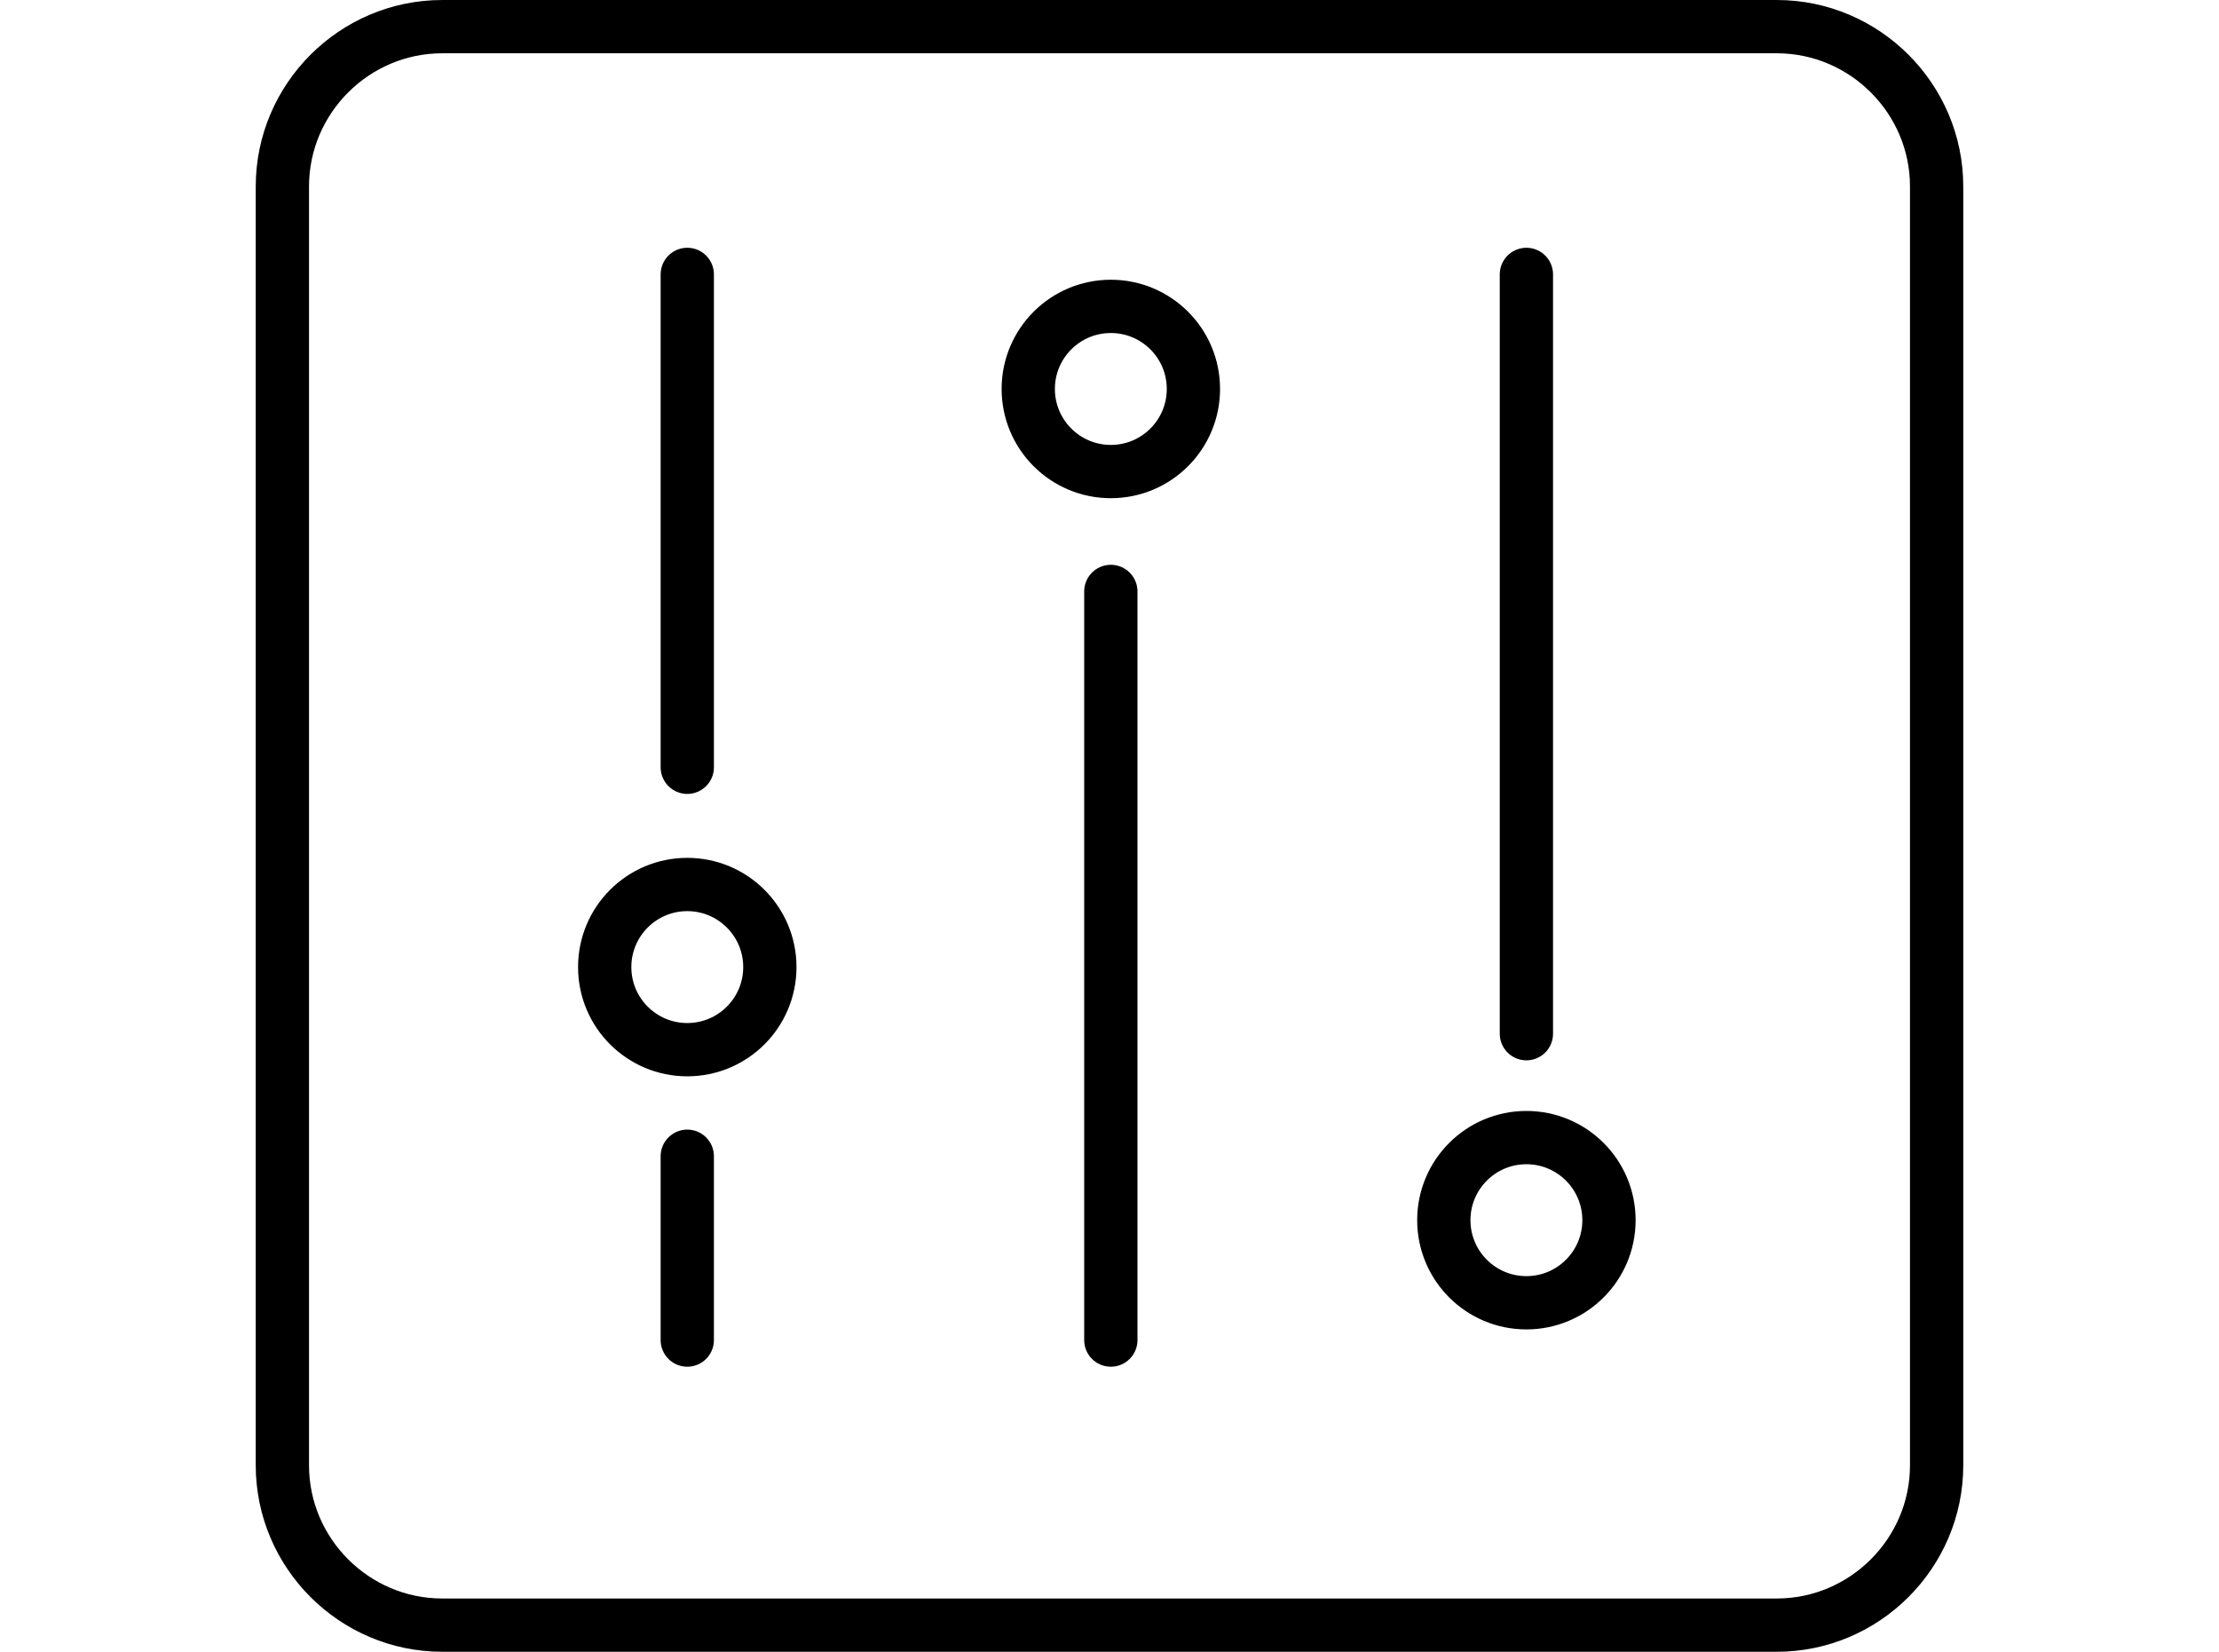
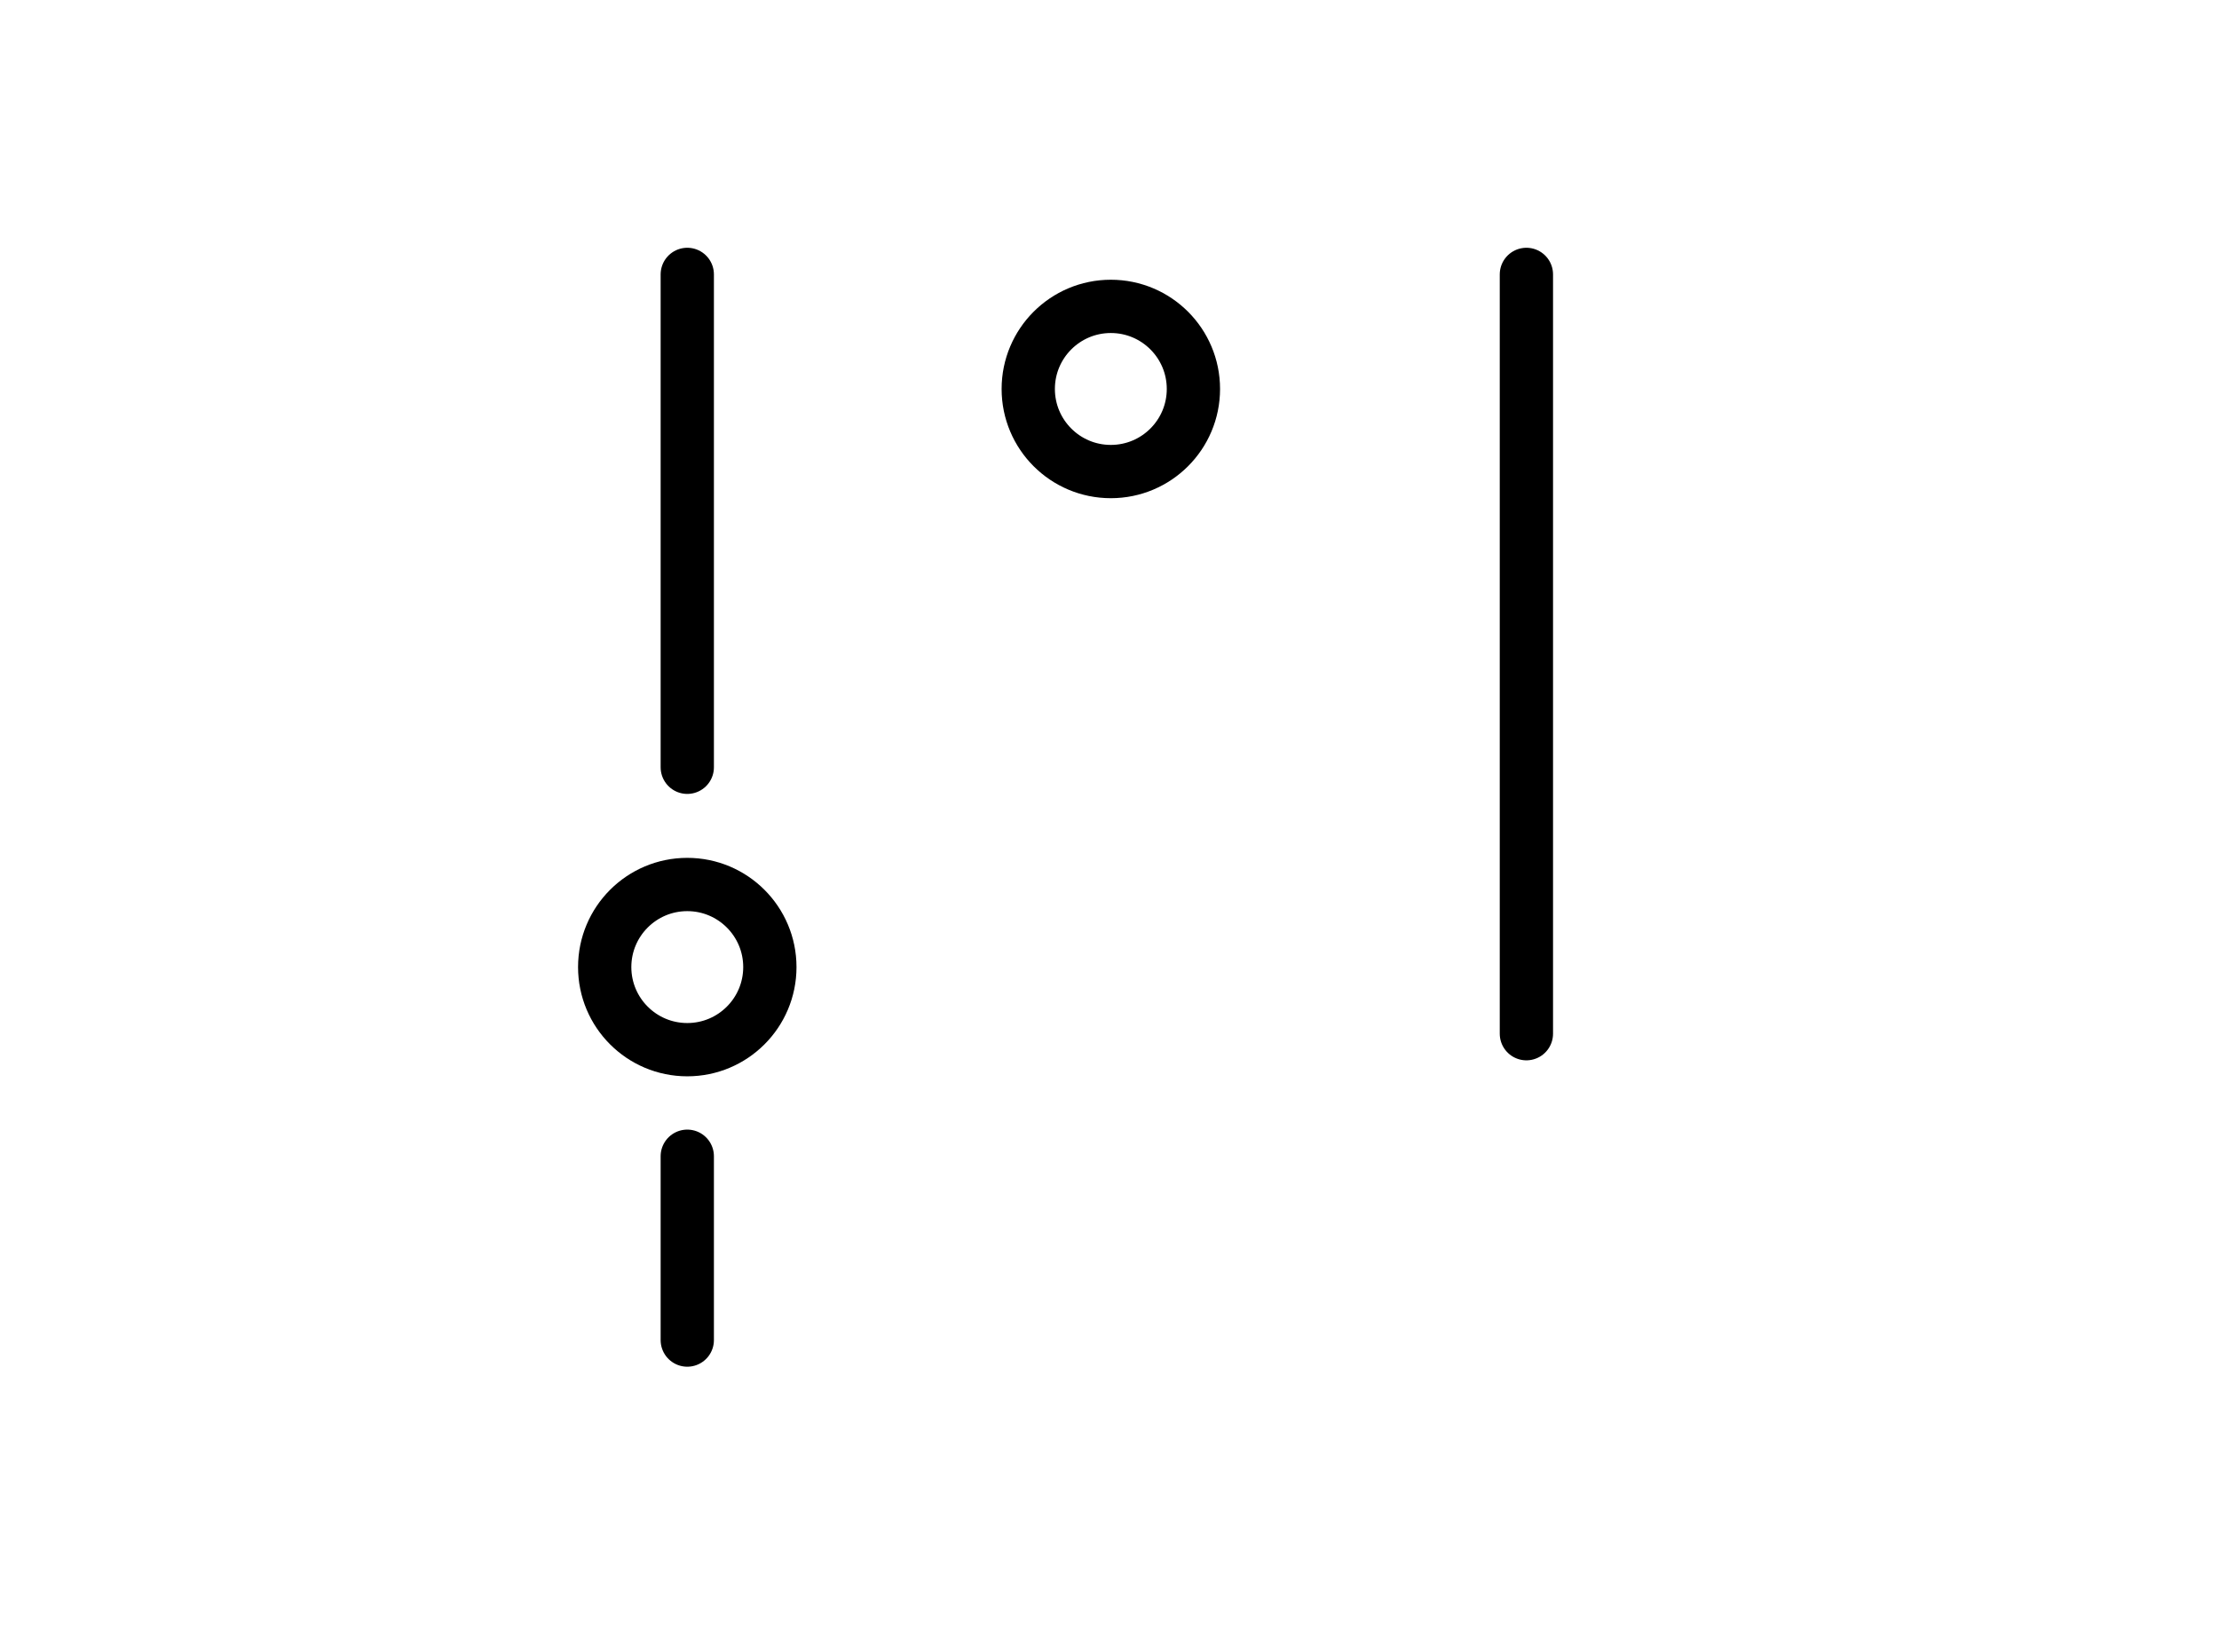
<svg xmlns="http://www.w3.org/2000/svg" version="1.1" id="Layer_1" x="0px" y="0px" viewBox="0 0 83.3 62" style="enable-background:new 0 0 83.3 62;" xml:space="preserve">
  <style type="text/css">
	.st0{fill:none;stroke:#000000;stroke-width:2;stroke-linecap:round;stroke-linejoin:round;}
</style>
  <title>icon_editing</title>
  <g>
-     <path class="st0" d="M66.7,61H16.6c-3.3,0-6-2.7-6-6V7c0-3.3,2.7-6,6-6h50.1c3.3,0,6,2.7,6,6v48C72.7,58.3,70,61,66.7,61z" />
    <line class="st0" x1="25.8" y1="10.3" x2="25.8" y2="28.8" />
    <line class="st0" x1="25.8" y1="43.4" x2="25.8" y2="50.3" />
-     <line class="st0" x1="41.7" y1="22.2" x2="41.7" y2="50.3" />
    <line class="st0" x1="57.3" y1="10.3" x2="57.3" y2="38.8" />
    <ellipse class="st0" cx="25.8" cy="36.3" rx="3.1" ry="3.1" />
    <ellipse class="st0" cx="41.7" cy="14.6" rx="3.1" ry="3.1" />
-     <ellipse class="st0" cx="57.3" cy="45.8" rx="3.1" ry="3.1" />
  </g>
</svg>